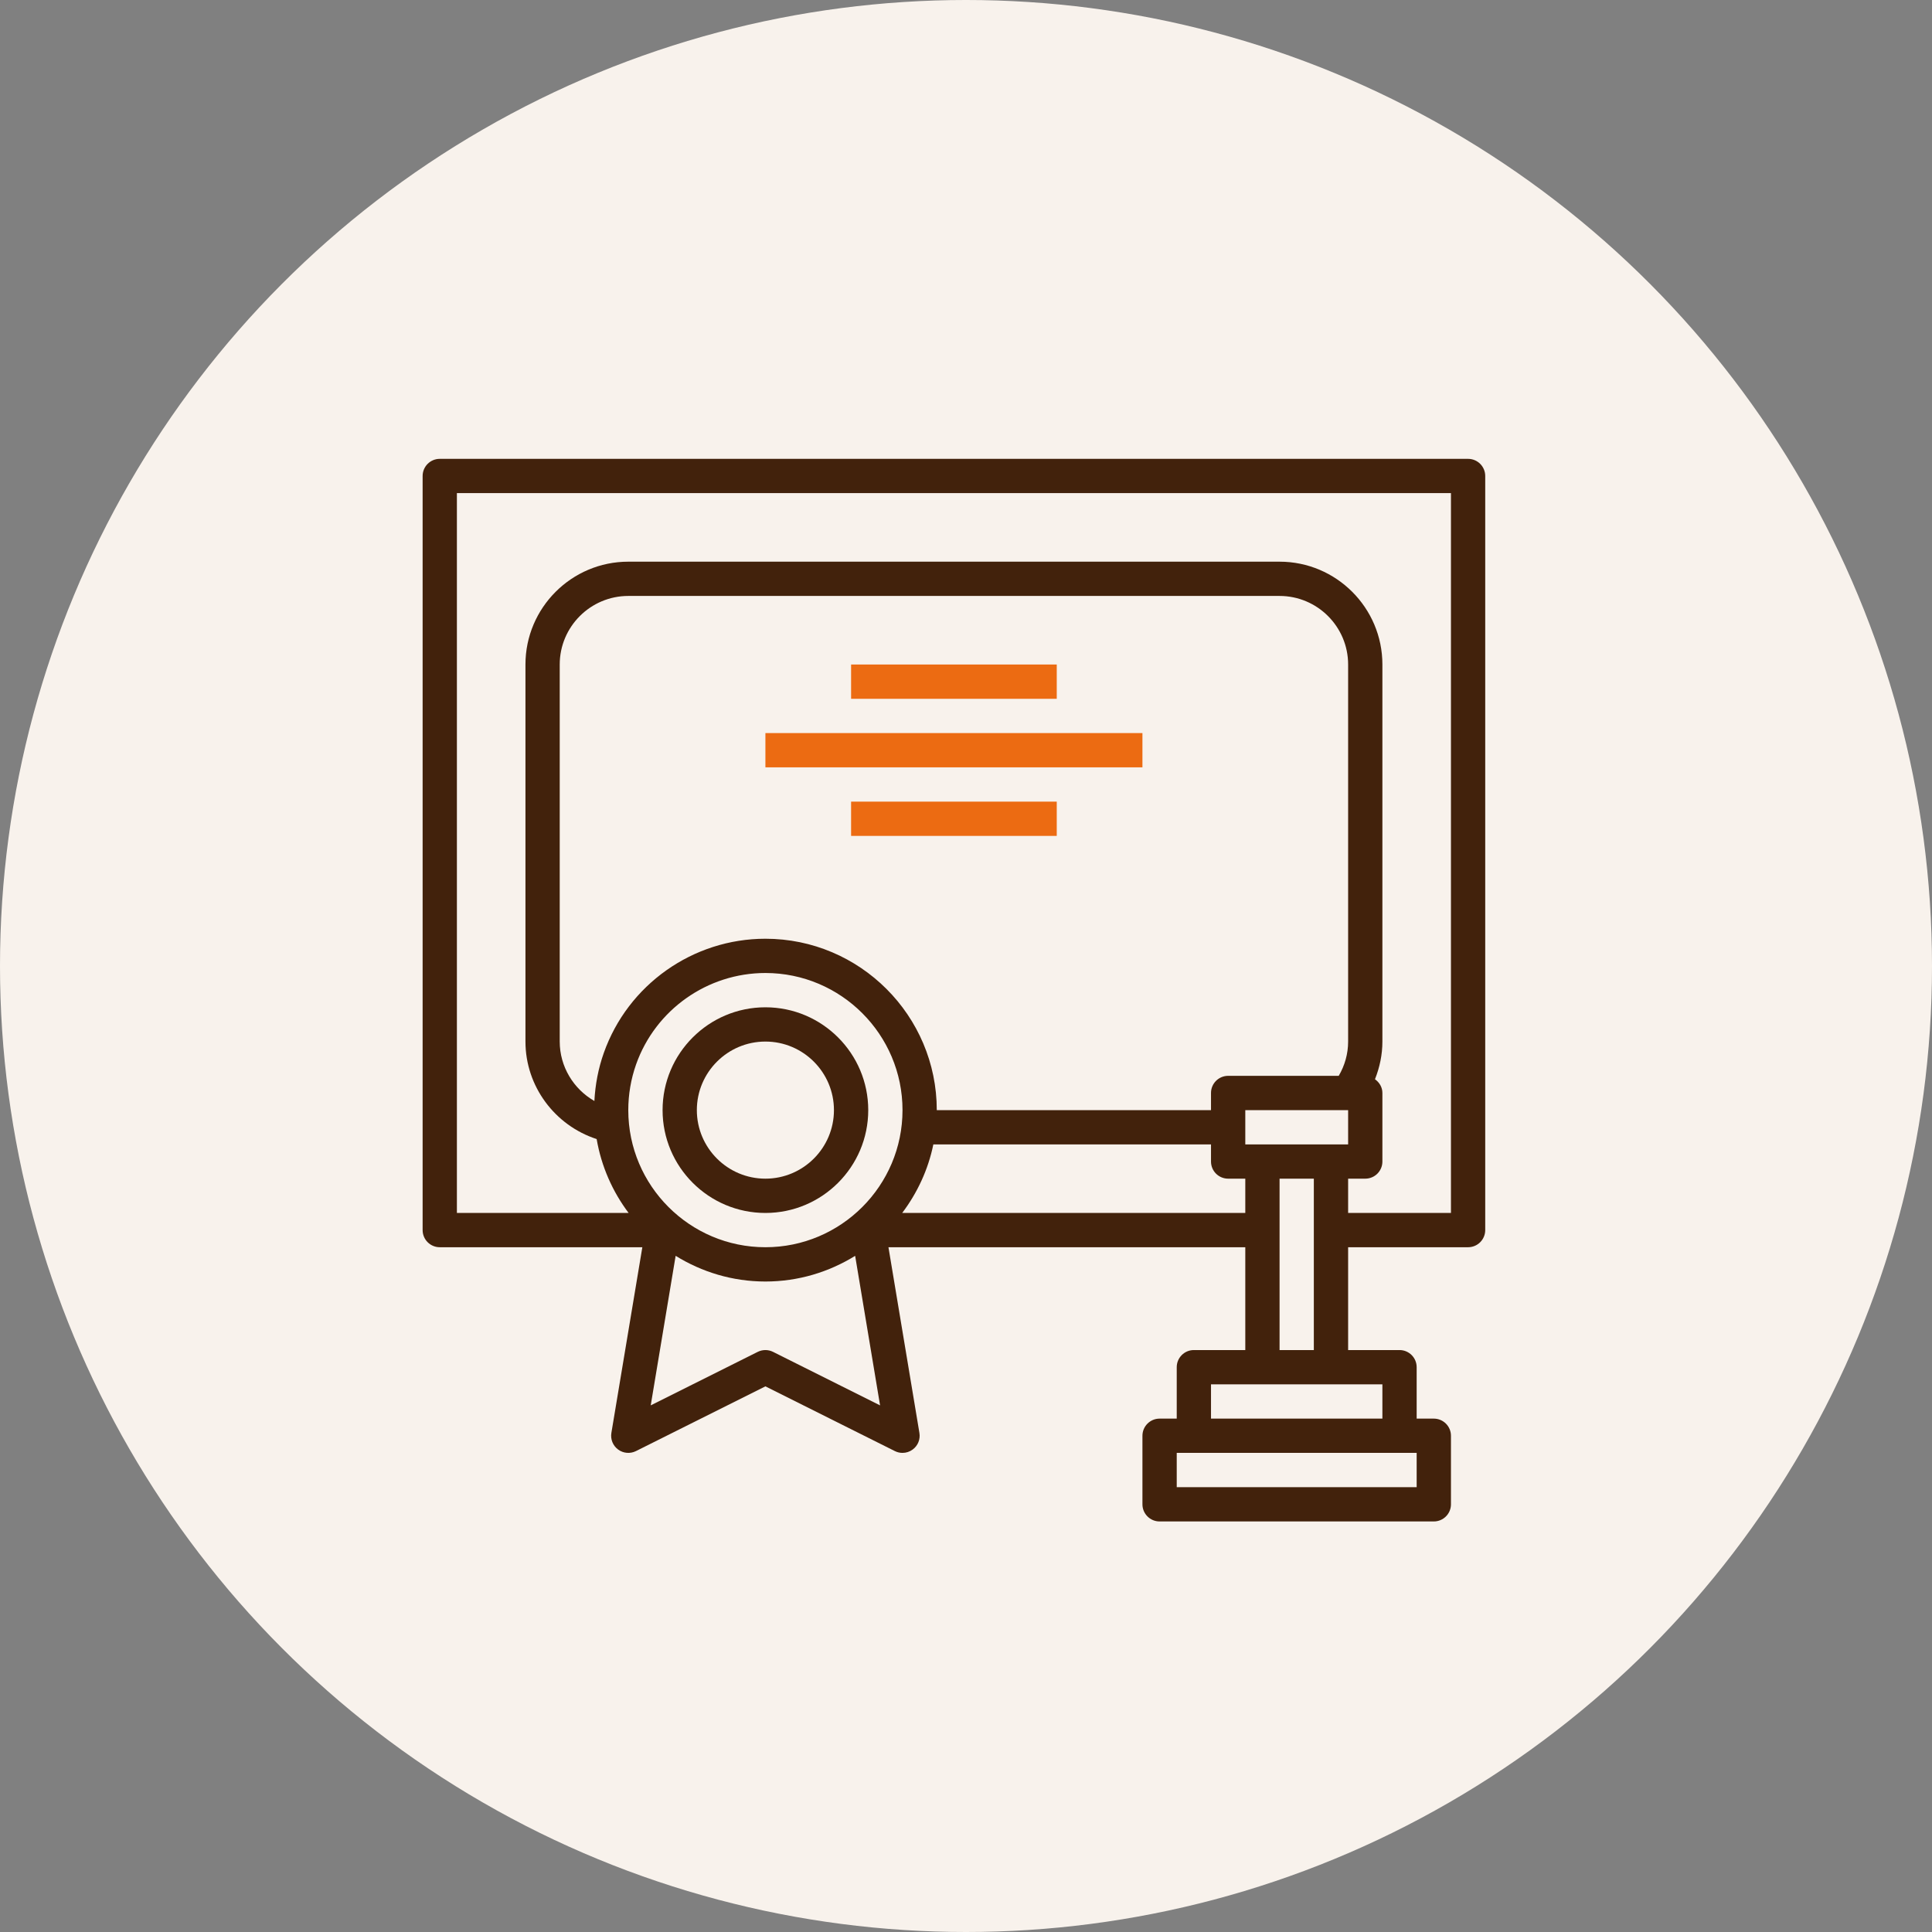
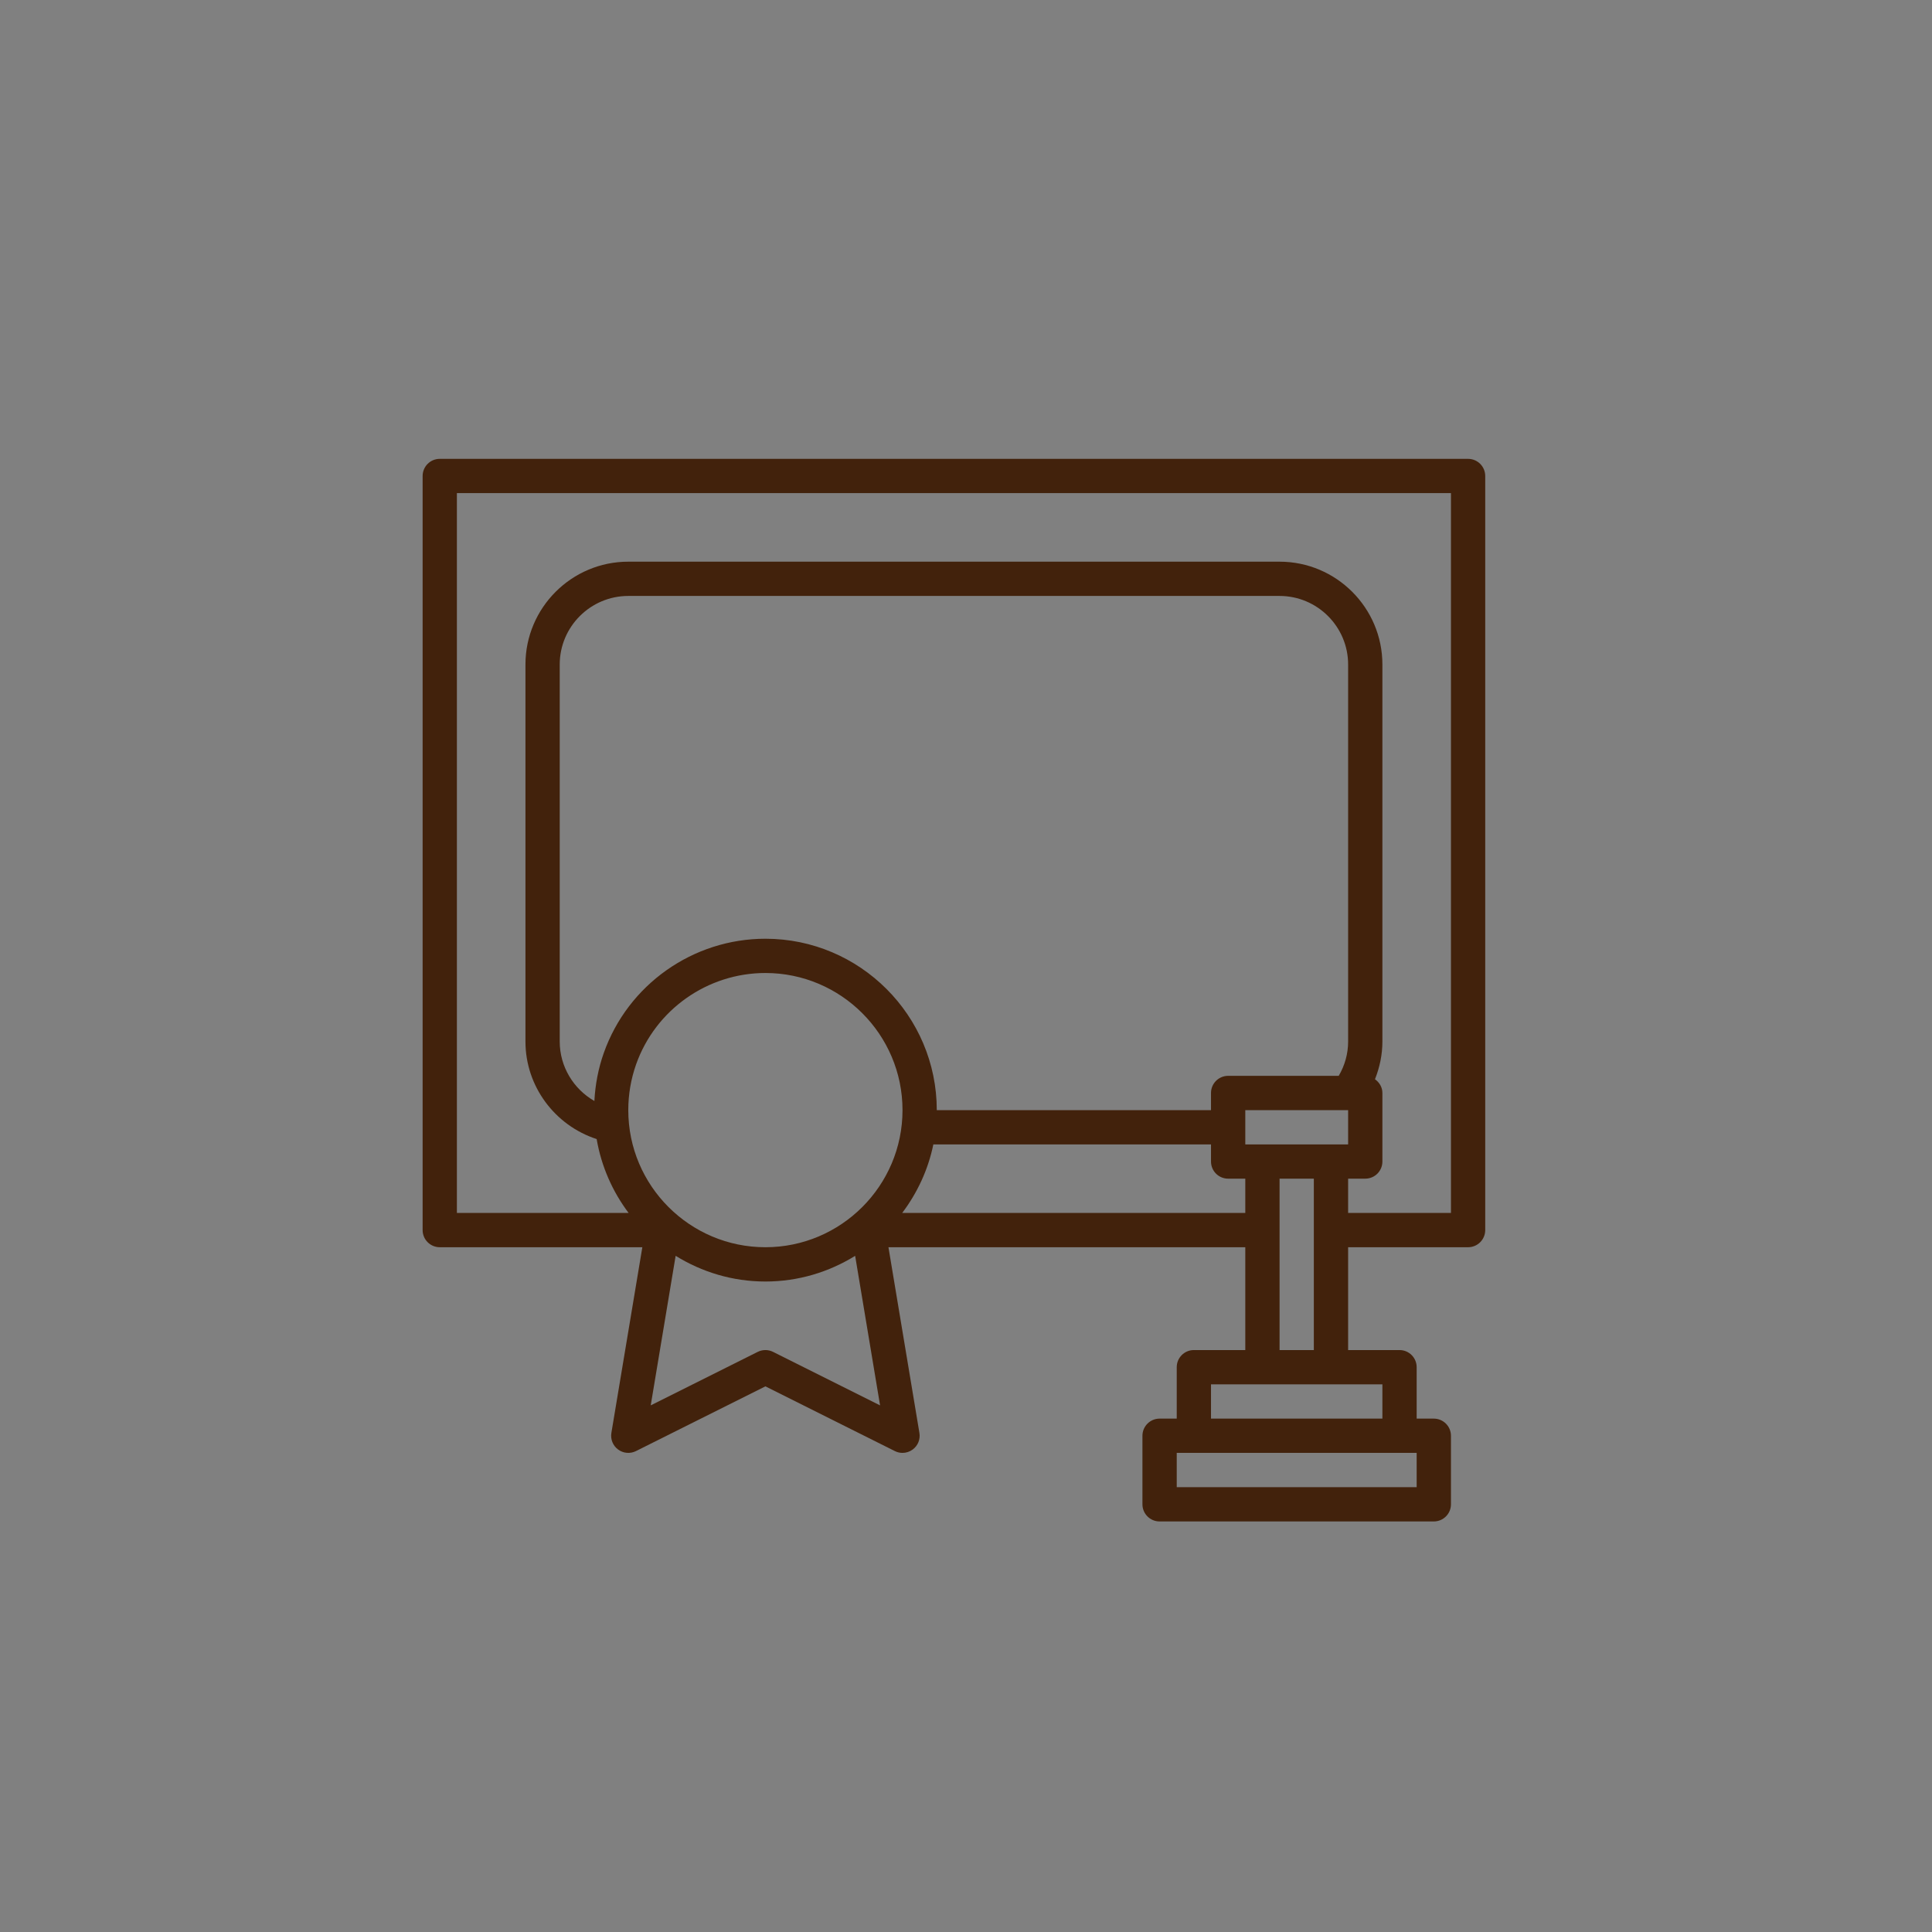
<svg xmlns="http://www.w3.org/2000/svg" width="80" height="80" viewBox="0 0 80 80" fill="none">
  <rect x="0" y="0" width="80" height="80" fill="#808080" stroke="none" />
-   <circle cx="40" cy="40" r="40" fill="#F8F2EC" />
  <path d="M60.79 19H18.21C17.817 19 17.5 19.318 17.5 19.71V50.935C17.5 51.327 17.817 51.645 18.21 51.645H26.598L25.316 59.334C25.272 59.598 25.38 59.864 25.595 60.022C25.81 60.181 26.094 60.205 26.334 60.086L31.694 57.406L37.054 60.086C37.154 60.136 37.263 60.161 37.371 60.161C37.52 60.161 37.668 60.114 37.792 60.022C38.008 59.864 38.115 59.598 38.071 59.334L36.789 51.645H51.565V55.903H49.435C49.043 55.903 48.726 56.221 48.726 56.613V58.742H48.016C47.624 58.742 47.306 59.06 47.306 59.452V62.29C47.306 62.682 47.624 63 48.016 63H59.371C59.763 63 60.081 62.682 60.081 62.29V59.452C60.081 59.06 59.763 58.742 59.371 58.742H58.661V56.613C58.661 56.221 58.344 55.903 57.952 55.903H55.823V51.645H60.79C61.183 51.645 61.5 51.327 61.5 50.935V19.71C61.5 19.318 61.183 19 60.79 19ZM25.001 43.602C24.774 44.243 24.648 44.91 24.612 45.59C23.749 45.095 23.177 44.167 23.177 43.129V27.516C23.177 25.951 24.451 24.677 26.016 24.677H52.984C54.549 24.677 55.823 25.951 55.823 27.516V43.129C55.823 43.636 55.685 44.118 55.434 44.548H50.855C50.462 44.548 50.145 44.866 50.145 45.258V45.968H38.79C38.79 42.055 35.607 38.871 31.694 38.871C28.692 38.871 26.001 40.772 25.001 43.602ZM55.113 47.387H52.274H51.565V45.968H55.823V47.387H55.113ZM26.339 44.075C27.14 41.811 29.291 40.29 31.694 40.29C34.824 40.29 37.371 42.837 37.371 45.968C37.371 49.098 34.824 51.645 31.694 51.645C28.563 51.645 26.016 49.098 26.016 45.968C26.016 45.318 26.125 44.682 26.339 44.075ZM32.011 55.978C31.811 55.878 31.576 55.878 31.376 55.978L26.945 58.193L27.977 52.001C29.06 52.671 30.33 53.065 31.694 53.065C33.057 53.065 34.327 52.671 35.41 52.002L36.442 58.194L32.011 55.978ZM37.358 50.226C37.981 49.399 38.433 48.437 38.648 47.387H50.145V48.097C50.145 48.489 50.462 48.806 50.855 48.806H51.565V50.226H37.358ZM58.661 61.581H48.726V60.161H49.435H57.952H58.661V61.581ZM57.242 58.742H50.145V57.323H52.274H55.113H57.242V58.742ZM52.984 55.903V48.806H54.403V55.903H52.984ZM60.081 50.226H55.823V48.806H56.532C56.925 48.806 57.242 48.489 57.242 48.097V45.258C57.242 45.019 57.116 44.818 56.935 44.689C57.13 44.196 57.242 43.673 57.242 43.129V27.516C57.242 25.168 55.332 23.258 52.984 23.258H26.016C23.668 23.258 21.758 25.168 21.758 27.516V43.129C21.758 44.984 22.977 46.603 24.706 47.166C24.901 48.3 25.364 49.342 26.03 50.226H18.919V20.419H60.081V50.226Z" fill="#42220C" />
-   <path d="M31.694 50.226C34.042 50.226 35.952 48.316 35.952 45.968C35.952 43.619 34.042 41.71 31.694 41.71C29.345 41.71 27.436 43.619 27.436 45.968C27.436 48.316 29.345 50.226 31.694 50.226ZM31.694 43.129C33.259 43.129 34.532 44.402 34.532 45.968C34.532 47.533 33.259 48.806 31.694 48.806C30.128 48.806 28.855 47.533 28.855 45.968C28.855 44.402 30.128 43.129 31.694 43.129Z" fill="#42220C" />
-   <path d="M43.758 27.516H35.242V28.936H43.758V27.516Z" fill="#EC6B12" />
-   <path d="M47.306 30.355H31.694V31.774H47.306V30.355Z" fill="#EC6B12" />
-   <path d="M43.758 33.194H35.242V34.613H43.758V33.194Z" fill="#EC6B12" />
</svg>